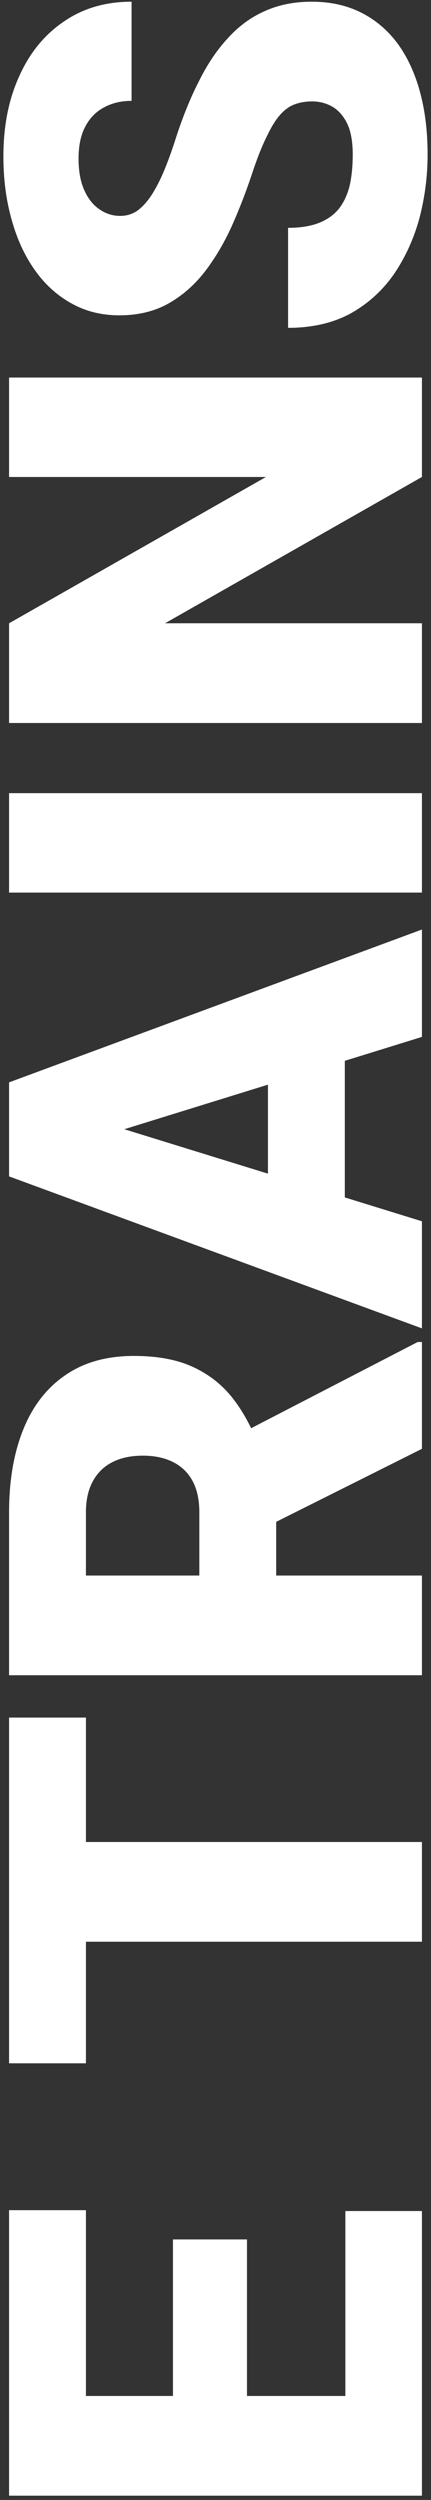
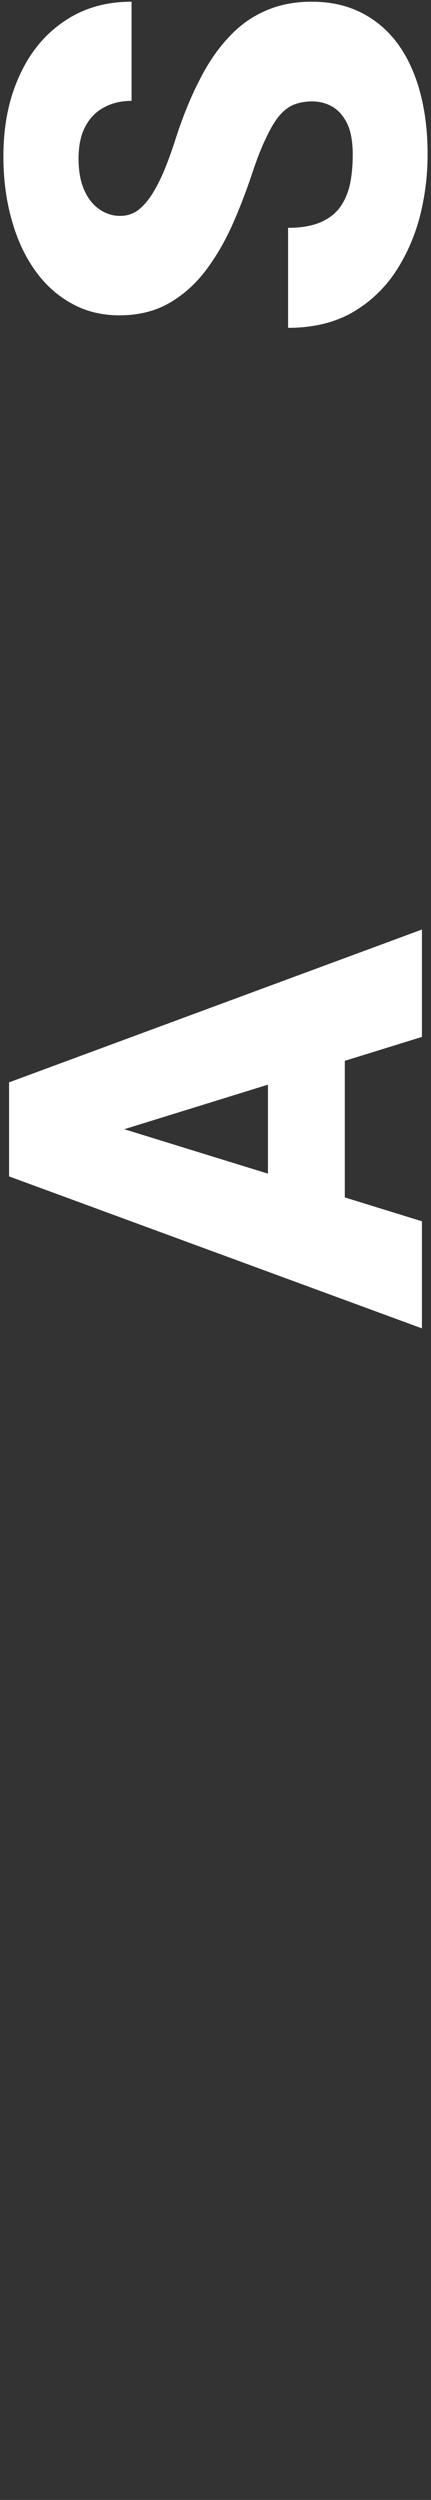
<svg xmlns="http://www.w3.org/2000/svg" width="95" height="550" viewBox="0 0 95 550" fill="none">
  <rect x="0" y="0" width="95" height="550" fill="#333333" stroke="none" />
  <path d="M68.812 22.312C67.396 22.312 66.125 22.521 65 22.938C63.833 23.354 62.75 24.125 61.75 25.25C60.75 26.375 59.75 28 58.75 30.125C57.708 32.208 56.625 34.958 55.5 38.375C54.167 42.375 52.667 46.229 51 49.938C49.292 53.646 47.312 56.958 45.062 59.875C42.771 62.792 40.104 65.104 37.062 66.812C33.979 68.521 30.396 69.375 26.312 69.375C22.396 69.375 18.875 68.5 15.75 66.75C12.583 65 9.896 62.562 7.688 59.438C5.438 56.271 3.729 52.562 2.562 48.312C1.354 44.062 0.75 39.417 0.75 34.375C0.75 27.708 1.917 21.833 4.25 16.75C6.542 11.625 9.812 7.625 14.062 4.75C18.271 1.833 23.25 0.375 29 0.375L29 22.188C26.708 22.188 24.688 22.667 22.938 23.625C21.188 24.542 19.812 25.938 18.812 27.812C17.812 29.688 17.312 32.042 17.312 34.875C17.312 37.625 17.729 39.938 18.562 41.812C19.396 43.688 20.521 45.104 21.938 46.062C23.312 47.021 24.833 47.5 26.5 47.5C27.875 47.5 29.125 47.125 30.25 46.375C31.333 45.583 32.354 44.479 33.312 43.062C34.271 41.604 35.188 39.854 36.062 37.812C36.938 35.729 37.792 33.396 38.625 30.812C40.167 25.979 41.896 21.688 43.812 17.938C45.688 14.146 47.833 10.958 50.25 8.375C52.625 5.75 55.333 3.771 58.375 2.438C61.417 1.062 64.854 0.375 68.688 0.375C72.771 0.375 76.396 1.167 79.562 2.75C82.729 4.333 85.417 6.604 87.625 9.562C89.792 12.521 91.438 16.062 92.562 20.188C93.688 24.312 94.25 28.917 94.25 34C94.25 38.667 93.667 43.271 92.5 47.812C91.292 52.312 89.458 56.396 87 60.062C84.5 63.729 81.312 66.667 77.438 68.875C73.521 71.042 68.875 72.125 63.5 72.125L63.5 50.125C66.167 50.125 68.417 49.771 70.25 49.062C72.083 48.354 73.562 47.312 74.688 45.938C75.771 44.562 76.562 42.875 77.062 40.875C77.521 38.875 77.75 36.583 77.75 34C77.75 31.208 77.354 28.958 76.562 27.25C75.729 25.542 74.646 24.292 73.312 23.5C71.938 22.708 70.438 22.312 68.812 22.312Z" fill="white" />
-   <path d="M2 83.062L93 83.062L93 104.937L36.375 137.125L93 137.125L93 159.062L2 159.062L2 137.125L58.625 104.937L2 104.938L2 83.062Z" fill="white" />
-   <path d="M2 174.5L93 174.5L93 196.375L2 196.375L2 174.5Z" fill="white" />
  <path d="M21.125 246.5L93 268.687L93 292.25L2 258.812L2 243.875L21.125 246.5ZM93 228.125L21.125 250.375L2 253.25L2 238.125L93 204.5L93 228.125ZM59.062 229L76 229L76 275.687L59.062 275.687L59.062 229Z" fill="white" />
-   <path d="M2 368.562L2 332.75C2 325.75 3.042 319.667 5.125 314.5C7.208 309.333 10.292 305.354 14.375 302.562C18.458 299.729 23.5 298.312 29.5 298.312C34.708 298.312 39.062 299.125 42.562 300.75C46.062 302.375 48.958 304.646 51.25 307.562C53.5 310.437 55.354 313.792 56.812 317.625L60.875 324.812L60.875 354.875L43.938 355L43.938 332.75C43.938 329.958 43.438 327.646 42.438 325.812C41.438 323.979 40.021 322.604 38.188 321.687C36.312 320.729 34.083 320.25 31.5 320.25C28.875 320.25 26.625 320.729 24.75 321.687C22.875 322.646 21.438 324.062 20.438 325.937C19.438 327.771 18.938 330.042 18.938 332.75L18.938 346.625L93 346.625L93 368.562L2 368.562ZM93 318.75L52.75 338.875L52.625 315.625L92.062 295.25L93 295.25L93 318.75Z" fill="white" />
-   <path d="M2 405.25L93 405.25L93 427.187L2 427.188L2 405.25ZM2 377.875L18.938 377.875L18.938 453.937L2 453.938L2 377.875Z" fill="white" />
-   <path d="M76.125 486.437L93 486.437L93 534.937L76.125 534.937L76.125 486.437ZM2 527.125L93 527.125L93 549.062L2 549.062L2 527.125ZM38.125 492.687L54.438 492.687L54.438 534.937L38.125 534.937L38.125 492.687ZM2 486.25L18.938 486.25L18.938 534.937L2 534.938L2 486.25Z" fill="white" />
</svg>